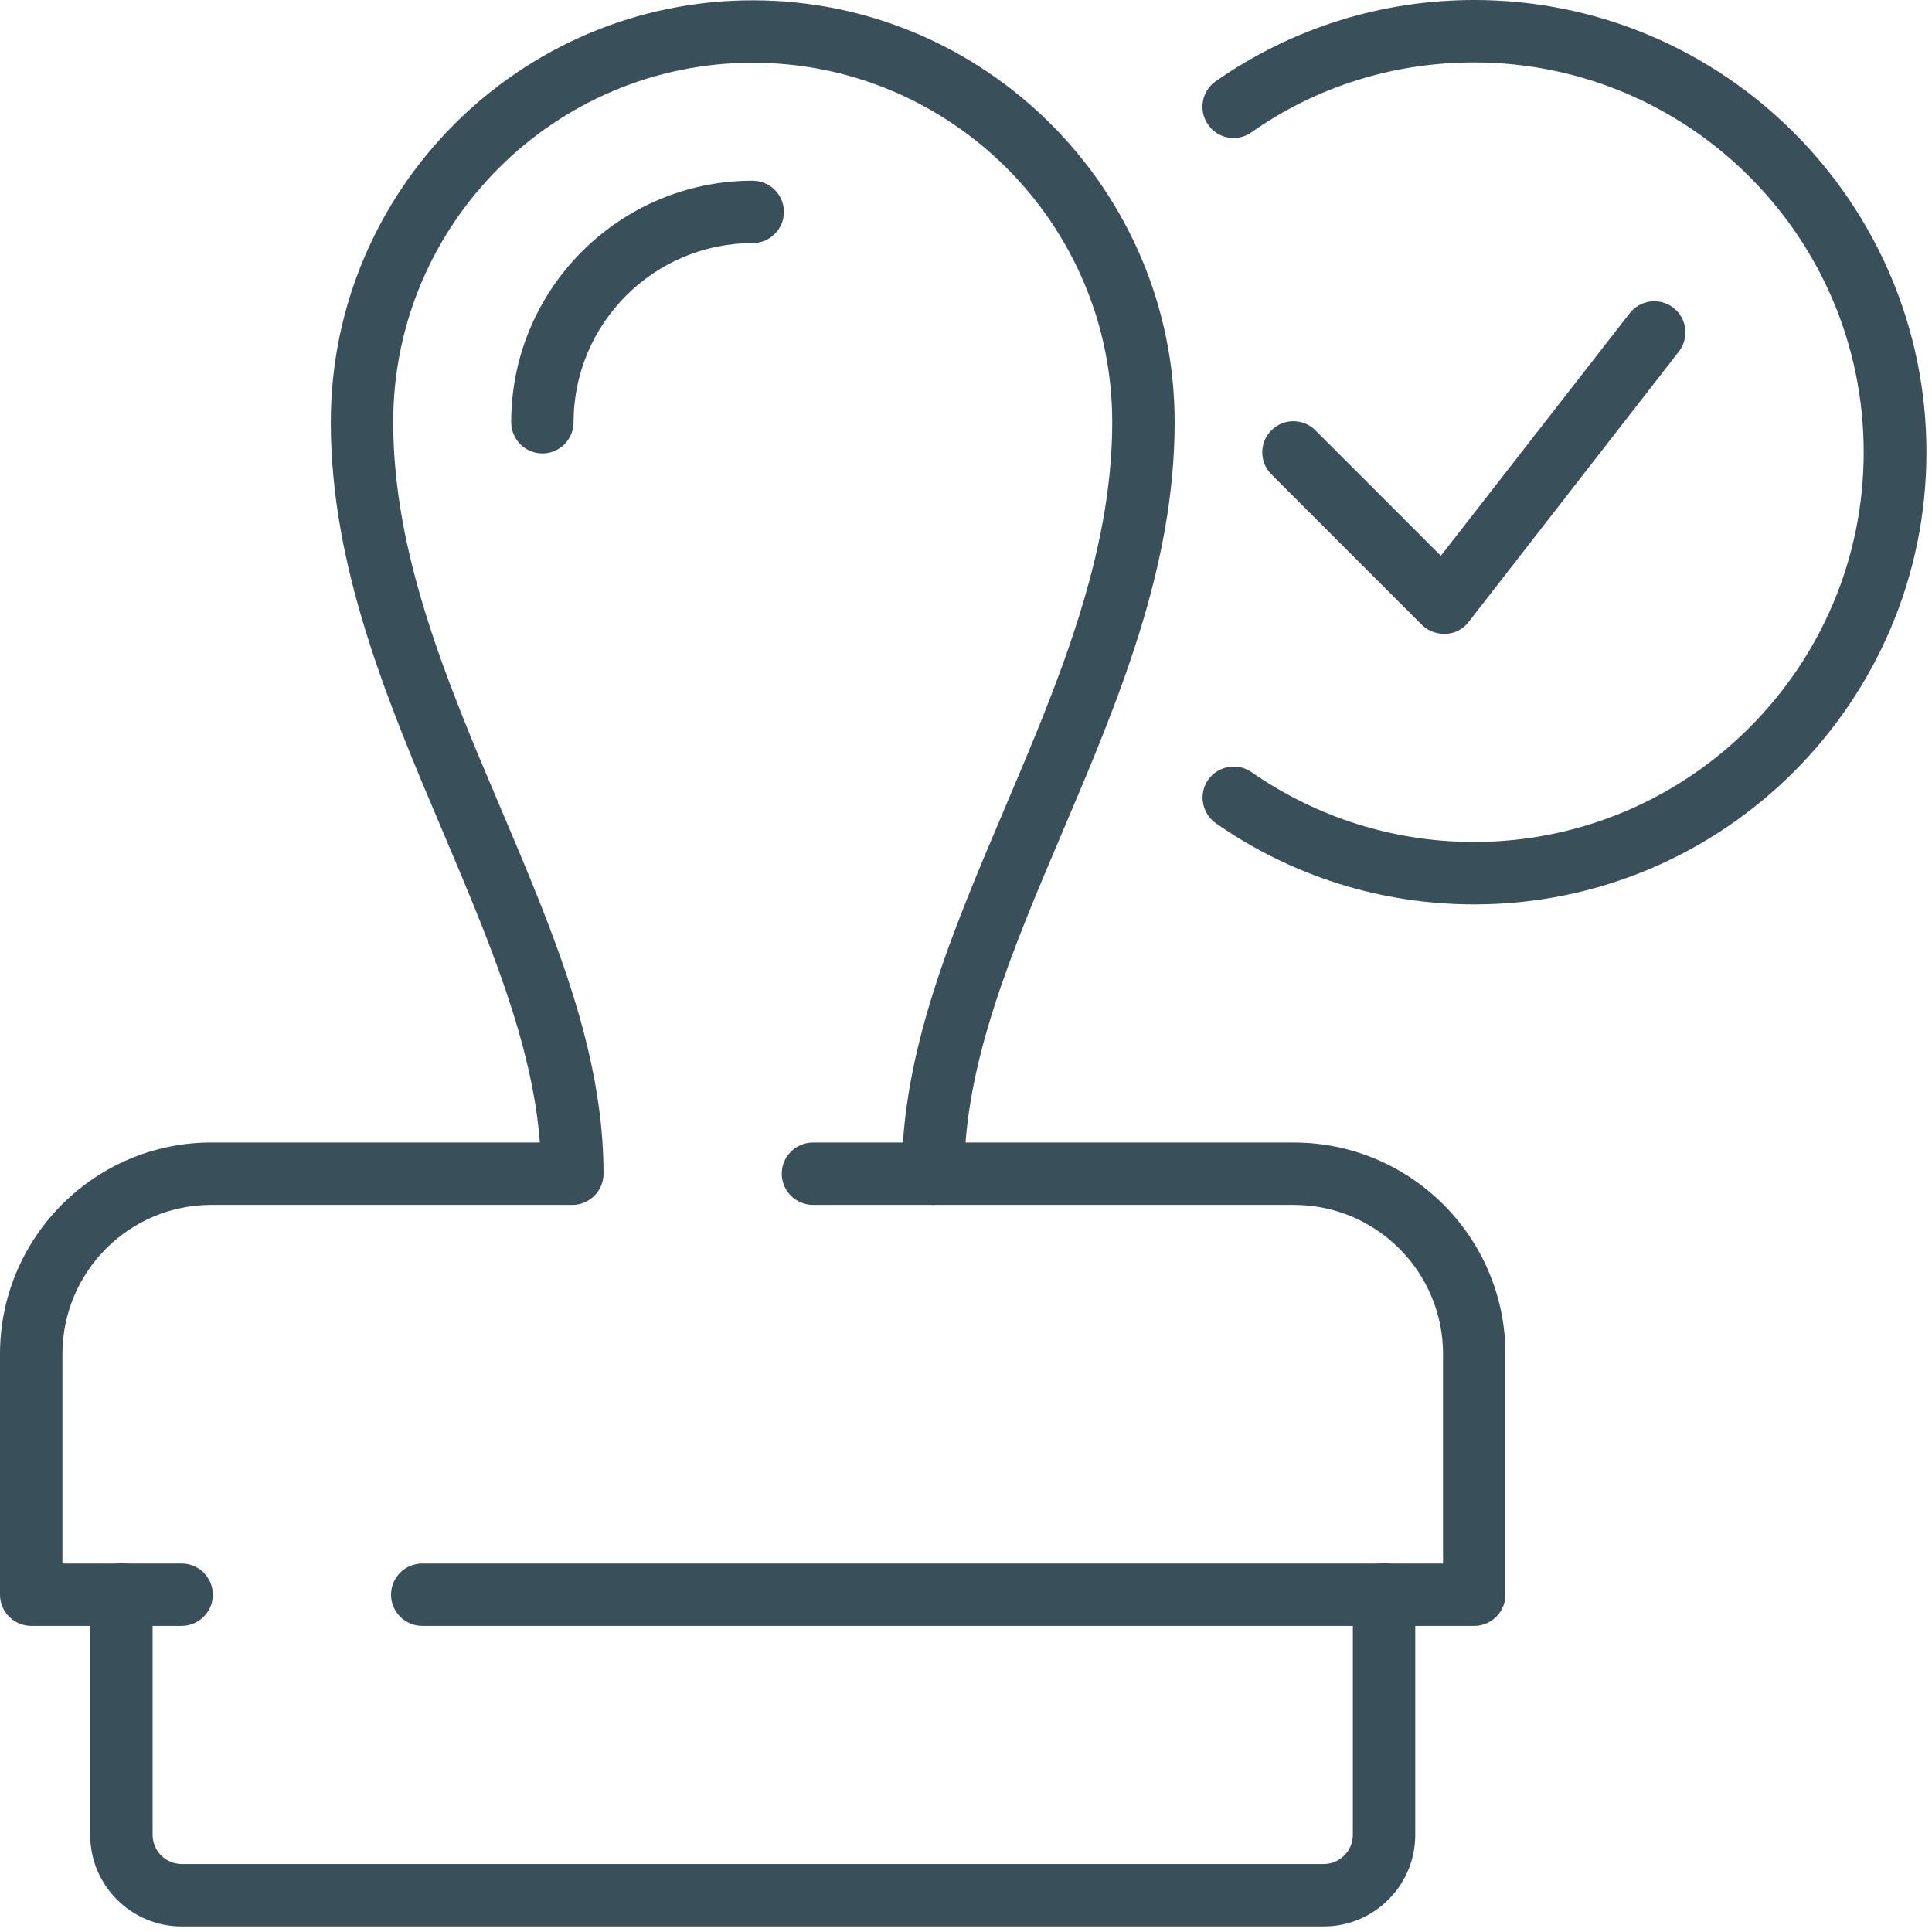
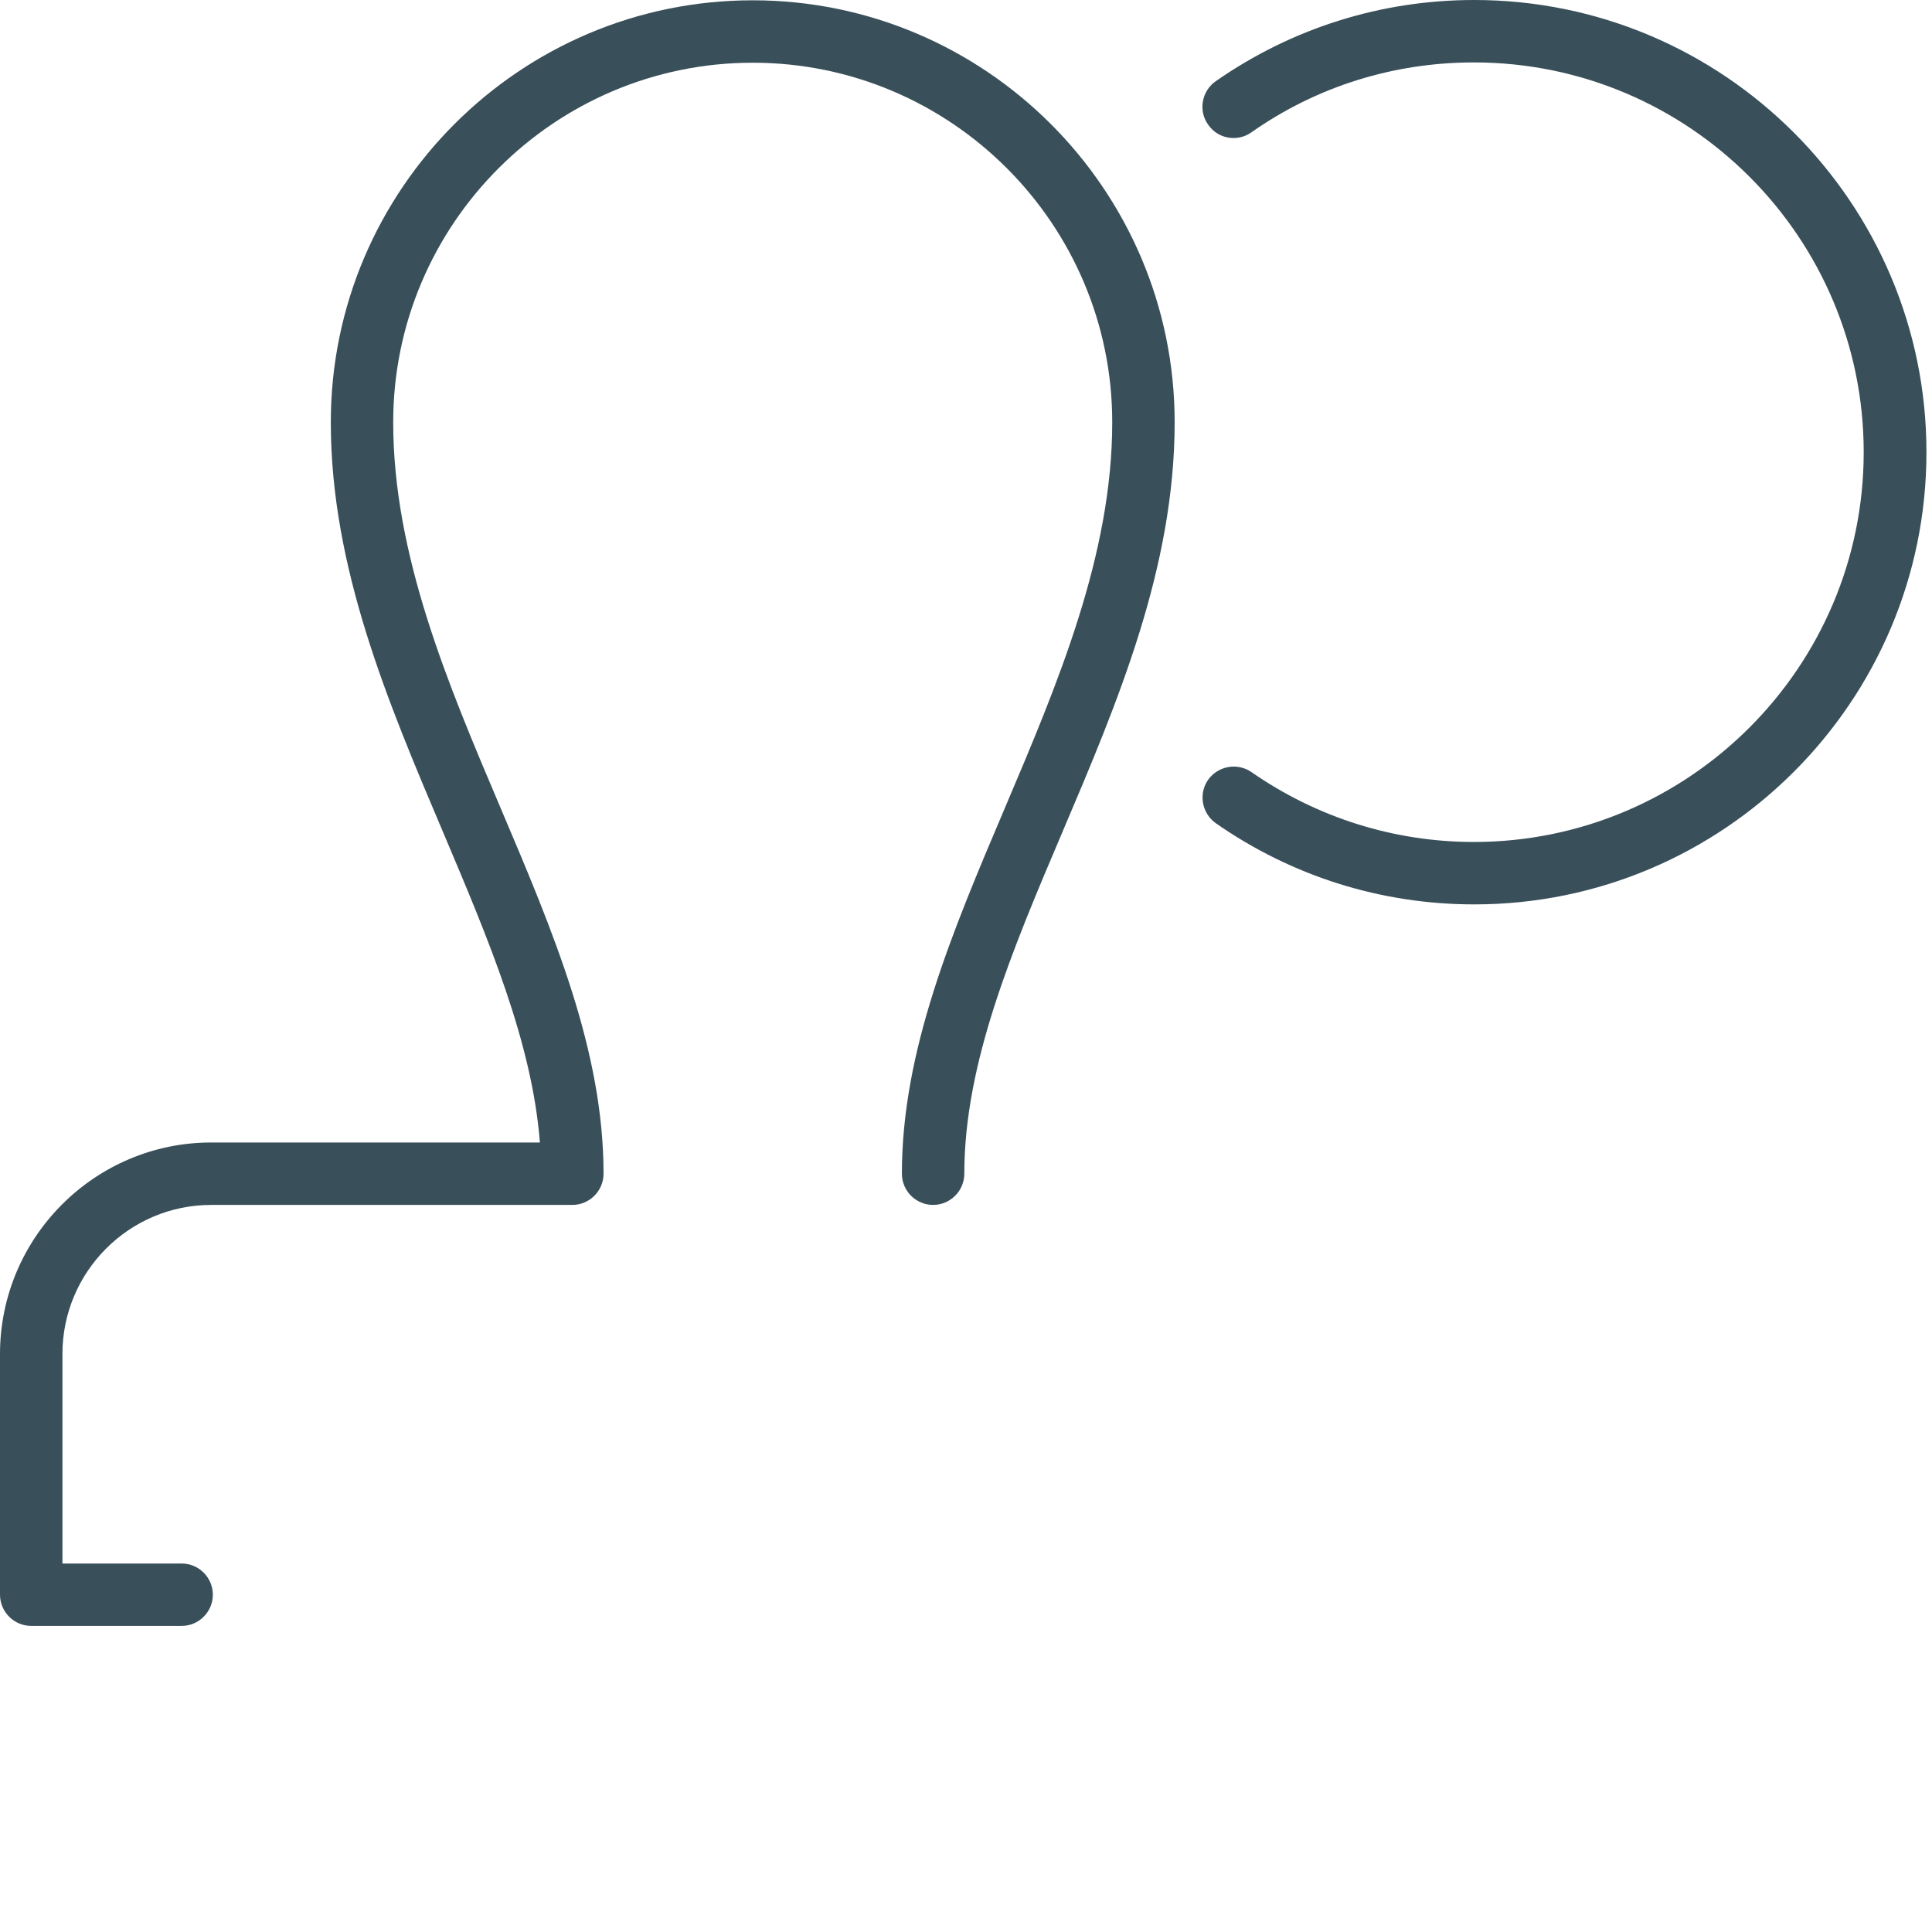
<svg xmlns="http://www.w3.org/2000/svg" width="71" height="71" viewBox="0 0 71 71" fill="none">
-   <path d="M54.178 59.751H15.517C14.886 59.751 14.37 59.235 14.37 58.605C14.37 57.974 14.886 57.458 15.517 57.458H53.031V49.762C53.031 46.735 50.576 44.28 47.549 44.28H29.876C29.245 44.28 28.729 43.764 28.729 43.133C28.729 42.503 29.245 41.987 29.876 41.987H47.549C51.838 41.987 55.324 45.473 55.324 49.762V58.605C55.324 59.235 54.808 59.751 54.178 59.751Z" fill="#394F5A" />
-   <path d="M19.933 16.664C19.302 16.664 18.786 16.148 18.786 15.517C18.786 10.62 22.765 6.64 27.662 6.64C28.293 6.64 28.809 7.156 28.809 7.787C28.809 8.418 28.293 8.934 27.662 8.934C24.027 8.934 21.079 11.893 21.079 15.517C21.079 16.148 20.563 16.664 19.933 16.664Z" fill="#394F5A" />
-   <path d="M48.65 70.796H6.675C4.828 70.796 3.314 69.293 3.314 67.435V58.593C3.314 57.962 3.831 57.446 4.461 57.446C5.092 57.446 5.608 57.962 5.608 58.593V67.435C5.608 68.02 6.09 68.502 6.675 68.502H48.65C49.235 68.502 49.716 68.02 49.716 67.435V58.593C49.716 57.962 50.232 57.446 50.863 57.446C51.494 57.446 52.01 57.962 52.01 58.593V67.435C52.01 69.282 50.508 70.796 48.65 70.796Z" fill="#394F5A" />
  <path d="M6.675 59.751H1.147C0.516 59.751 0 59.235 0 58.605V49.762C0 45.473 3.486 41.986 7.764 41.986H19.841C19.554 38.305 17.96 34.543 16.285 30.587C14.255 25.804 12.157 20.861 12.157 15.517C12.157 6.961 19.118 0.011 27.662 0.011C36.206 0.011 43.168 6.973 43.168 15.517C43.168 20.873 41.069 25.816 39.039 30.587C37.181 34.956 35.438 39.074 35.438 43.133C35.438 43.764 34.922 44.28 34.291 44.28C33.66 44.28 33.144 43.764 33.144 43.133C33.144 38.615 34.979 34.28 36.929 29.692C38.867 25.128 40.874 20.403 40.874 15.517C40.874 8.234 34.945 2.305 27.662 2.305C20.38 2.305 14.45 8.234 14.45 15.517C14.45 20.403 16.457 25.128 18.396 29.692C20.345 34.28 22.18 38.615 22.18 43.133C22.18 43.764 21.664 44.28 21.033 44.28H7.764C4.748 44.28 2.294 46.734 2.294 49.762V57.458H6.675C7.306 57.458 7.822 57.974 7.822 58.605C7.822 59.235 7.306 59.751 6.675 59.751Z" fill="#394F5A" />
  <path d="M54.178 33.236C50.76 33.236 47.48 32.204 44.682 30.254C44.166 29.887 44.039 29.176 44.395 28.66C44.762 28.144 45.473 28.018 45.989 28.373C48.398 30.048 51.23 30.942 54.166 30.942C62.056 30.942 68.49 24.52 68.49 16.618C68.49 8.716 62.068 2.294 54.166 2.294C51.219 2.294 48.386 3.177 45.989 4.863C45.473 5.23 44.751 5.104 44.395 4.576C44.028 4.06 44.166 3.337 44.682 2.982C47.48 1.032 50.76 0 54.178 0C63.341 0 70.796 7.455 70.796 16.618C70.796 25.781 63.341 33.236 54.178 33.236Z" fill="#394F5A" />
-   <path d="M53.065 23.293C52.767 23.293 52.469 23.178 52.251 22.96L46.723 17.432C46.276 16.985 46.276 16.262 46.723 15.815C47.17 15.368 47.893 15.368 48.34 15.815L52.95 20.425L59.889 11.514C60.279 11.01 61.001 10.93 61.494 11.308C61.999 11.698 62.079 12.42 61.701 12.914L53.971 22.857C53.765 23.121 53.466 23.281 53.134 23.293C53.111 23.293 53.088 23.293 53.065 23.293Z" fill="#394F5A" />
</svg>